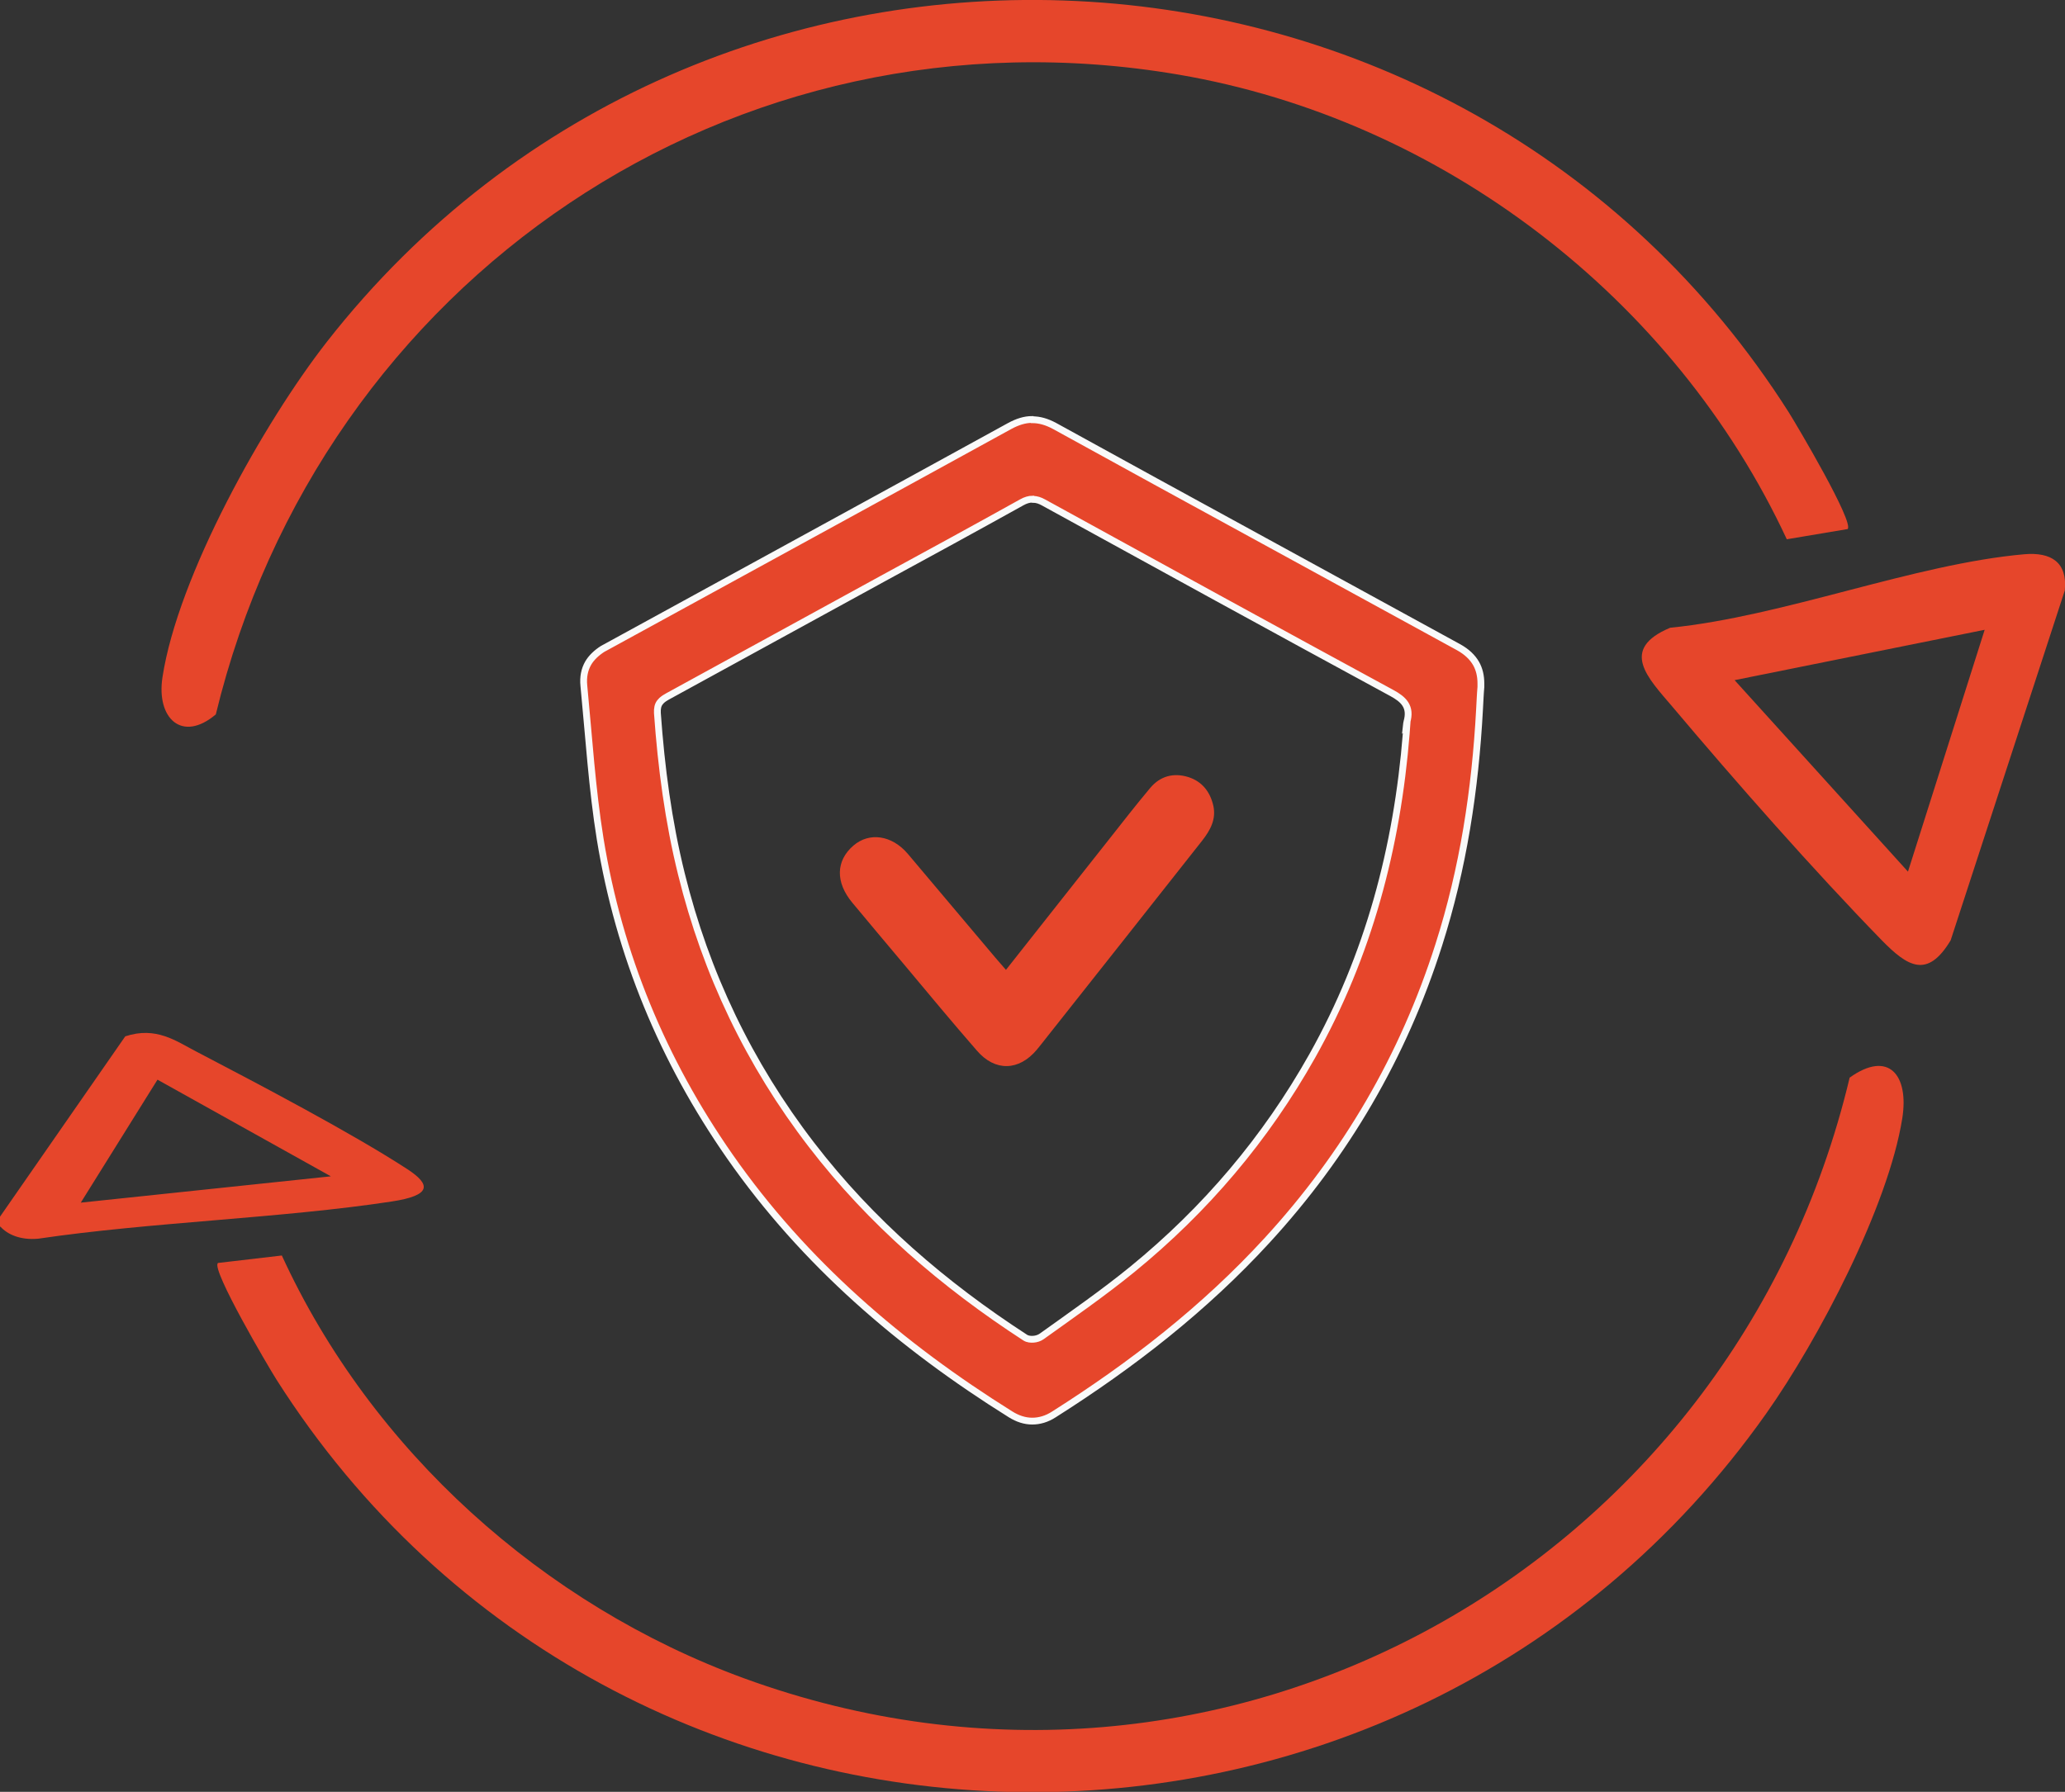
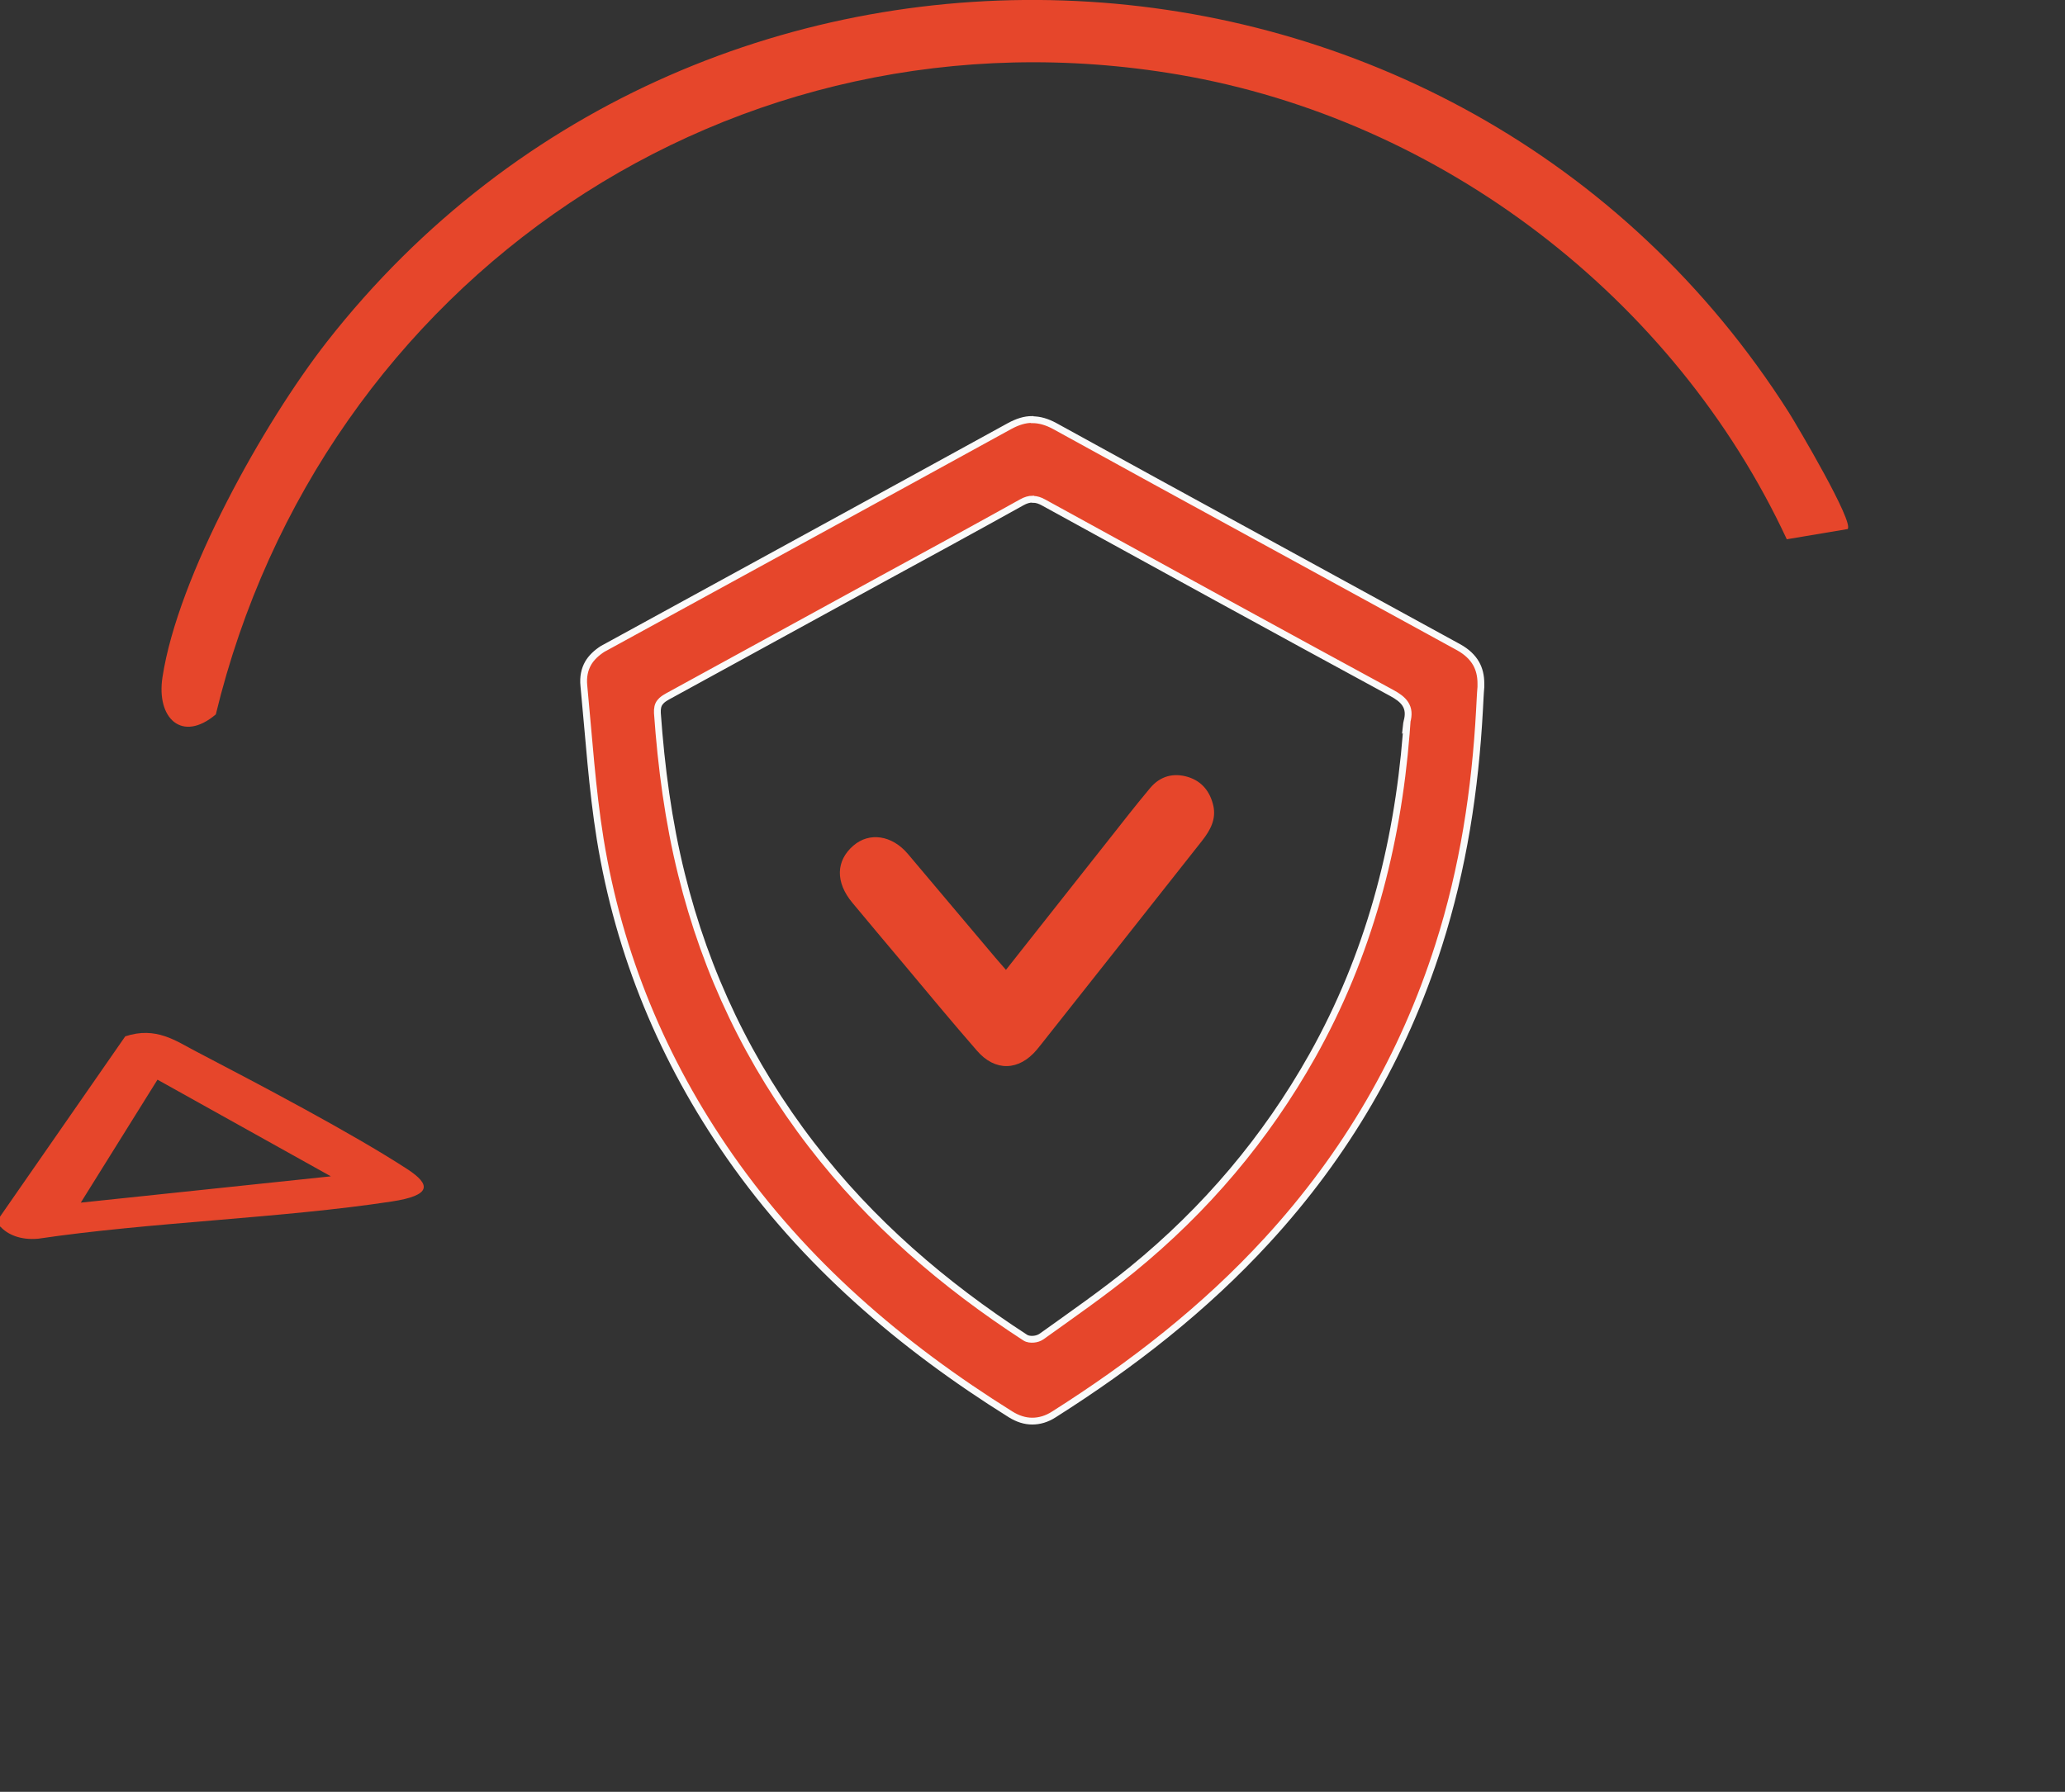
<svg xmlns="http://www.w3.org/2000/svg" id="katman_1" data-name="katman 1" viewBox="0 0 91 78.98">
  <rect x="0" y="0" width="91" height="78.98" fill="#333333" stroke="none" />
  <defs>
    <style>
      .cls-1 {
        stroke: #fafafa;
        stroke-width: .3px;
      }

      .cls-1, .cls-2 {
        fill: #e6462b;
      }
    </style>
  </defs>
  <path class="cls-2" d="M0,54.07v-.44l5.52-7.95c1.36-.45,2.24.21,3.11.66,2.85,1.49,6.87,3.6,9.33,5.2,1.02.67,1.08,1.15-.7,1.42-4.85.74-10.65.91-15.58,1.64-.79.07-1.35-.19-1.66-.53ZM14.58,51.85l-7.64-4.26-3.38,5.42,11.02-1.16Z" />
-   <path class="cls-2" d="M9.6,55.67l2.82-.33c3.94,8.59,11.51,15.4,20.38,18.64,21.15,7.71,43.58-4.93,48.71-26.48,1.72-1.23,2.62-.11,2.32,1.79-.62,3.9-3.71,9.78-6,13.02-16.13,22.83-50.62,22.14-65.64-1.49-.37-.58-2.88-4.86-2.59-5.14Z" />
  <path class="cls-2" d="M81.42,23.32l-2.68.45c-4.95-10.63-15.21-18.5-26.8-20.48C32.29-.06,14.15,12.34,9.51,31.49c-1.49,1.26-2.63.17-2.35-1.64.68-4.46,4.46-11.22,7.25-14.79,16.7-21.33,49.9-19.75,64.42,3.12.37.59,2.89,4.85,2.59,5.14h0Z" />
-   <path class="cls-2" d="M89.21,24.43c1.16-.1,1.91.34,1.78,1.6l-5.03,15.42c-1.03,1.71-1.9,1.15-3.03,0-3.02-3.1-6.44-6.99-9.24-10.31-1.06-1.25-2.35-2.52-.09-3.47,5.01-.5,10.73-2.81,15.61-3.24h0ZM87.46,27.76l-11.02,2.22,7.64,8.44,3.38-10.66Z" />
  <path class="cls-1" d="M45.49,18.5c.32,0,.64.09.99.28,2.96,1.63,5.93,3.26,8.9,4.88l8.9,4.87c.36.2.61.44.77.72.14.25.21.54.21.88v.15c-.03.33-.04.66-.06.99-.19,3.54-.72,7.01-1.8,10.39-1.56,4.9-4.09,9.23-7.56,13.01-2.76,3.01-5.95,5.49-9.39,7.67h0c-.32.21-.65.3-.96.3-.32,0-.64-.1-.96-.3-4.83-3.02-9.09-6.67-12.37-11.37-2.95-4.23-4.88-8.89-5.71-13.98-.36-2.23-.5-4.49-.72-6.76-.04-.39.03-.72.19-1,.14-.24.36-.45.64-.63l.13-.07c5.93-3.25,11.87-6.49,17.8-9.75.35-.19.67-.29.99-.29ZM45.51,22c-.16,0-.32.05-.48.14h0c-2.05,1.14-4.1,2.26-6.16,3.38-3.15,1.72-6.29,3.45-9.44,5.17-.12.07-.25.14-.34.26-.1.12-.13.28-.12.48.17,2.39.48,4.76,1.06,7.1,1.08,4.38,2.99,8.37,5.73,11.93,2.62,3.41,5.83,6.17,9.42,8.5h0c.11.07.25.08.37.07.12-.01.25-.05.35-.12,1.34-.96,2.71-1.91,4-2.96,3.22-2.63,5.88-5.76,7.93-9.41,2.48-4.42,3.74-9.19,4.14-14.21l.03-.41-.02.02s.01-.09.02-.12h0c.09-.32.07-.57-.07-.79-.13-.2-.35-.35-.59-.48-5.12-2.78-10.24-5.59-15.35-8.4-.16-.09-.31-.14-.47-.14Z" />
  <path class="cls-2" d="M44.33,42.75c1.55-1.97,3.05-3.86,4.54-5.75.6-.76,1.19-1.52,1.81-2.26.44-.53,1.03-.69,1.68-.49.61.19.97.65,1.11,1.27.13.6-.14,1.08-.49,1.53-2.27,2.88-4.54,5.75-6.82,8.63-.16.2-.31.4-.47.59-.79.94-1.84.97-2.64.04-1.09-1.25-2.15-2.53-3.22-3.81-.76-.9-1.52-1.81-2.27-2.71-.75-.9-.73-1.85.05-2.52.7-.6,1.69-.46,2.39.36,1.29,1.53,2.58,3.06,3.87,4.59.14.16.28.32.46.53h0Z" />
</svg>